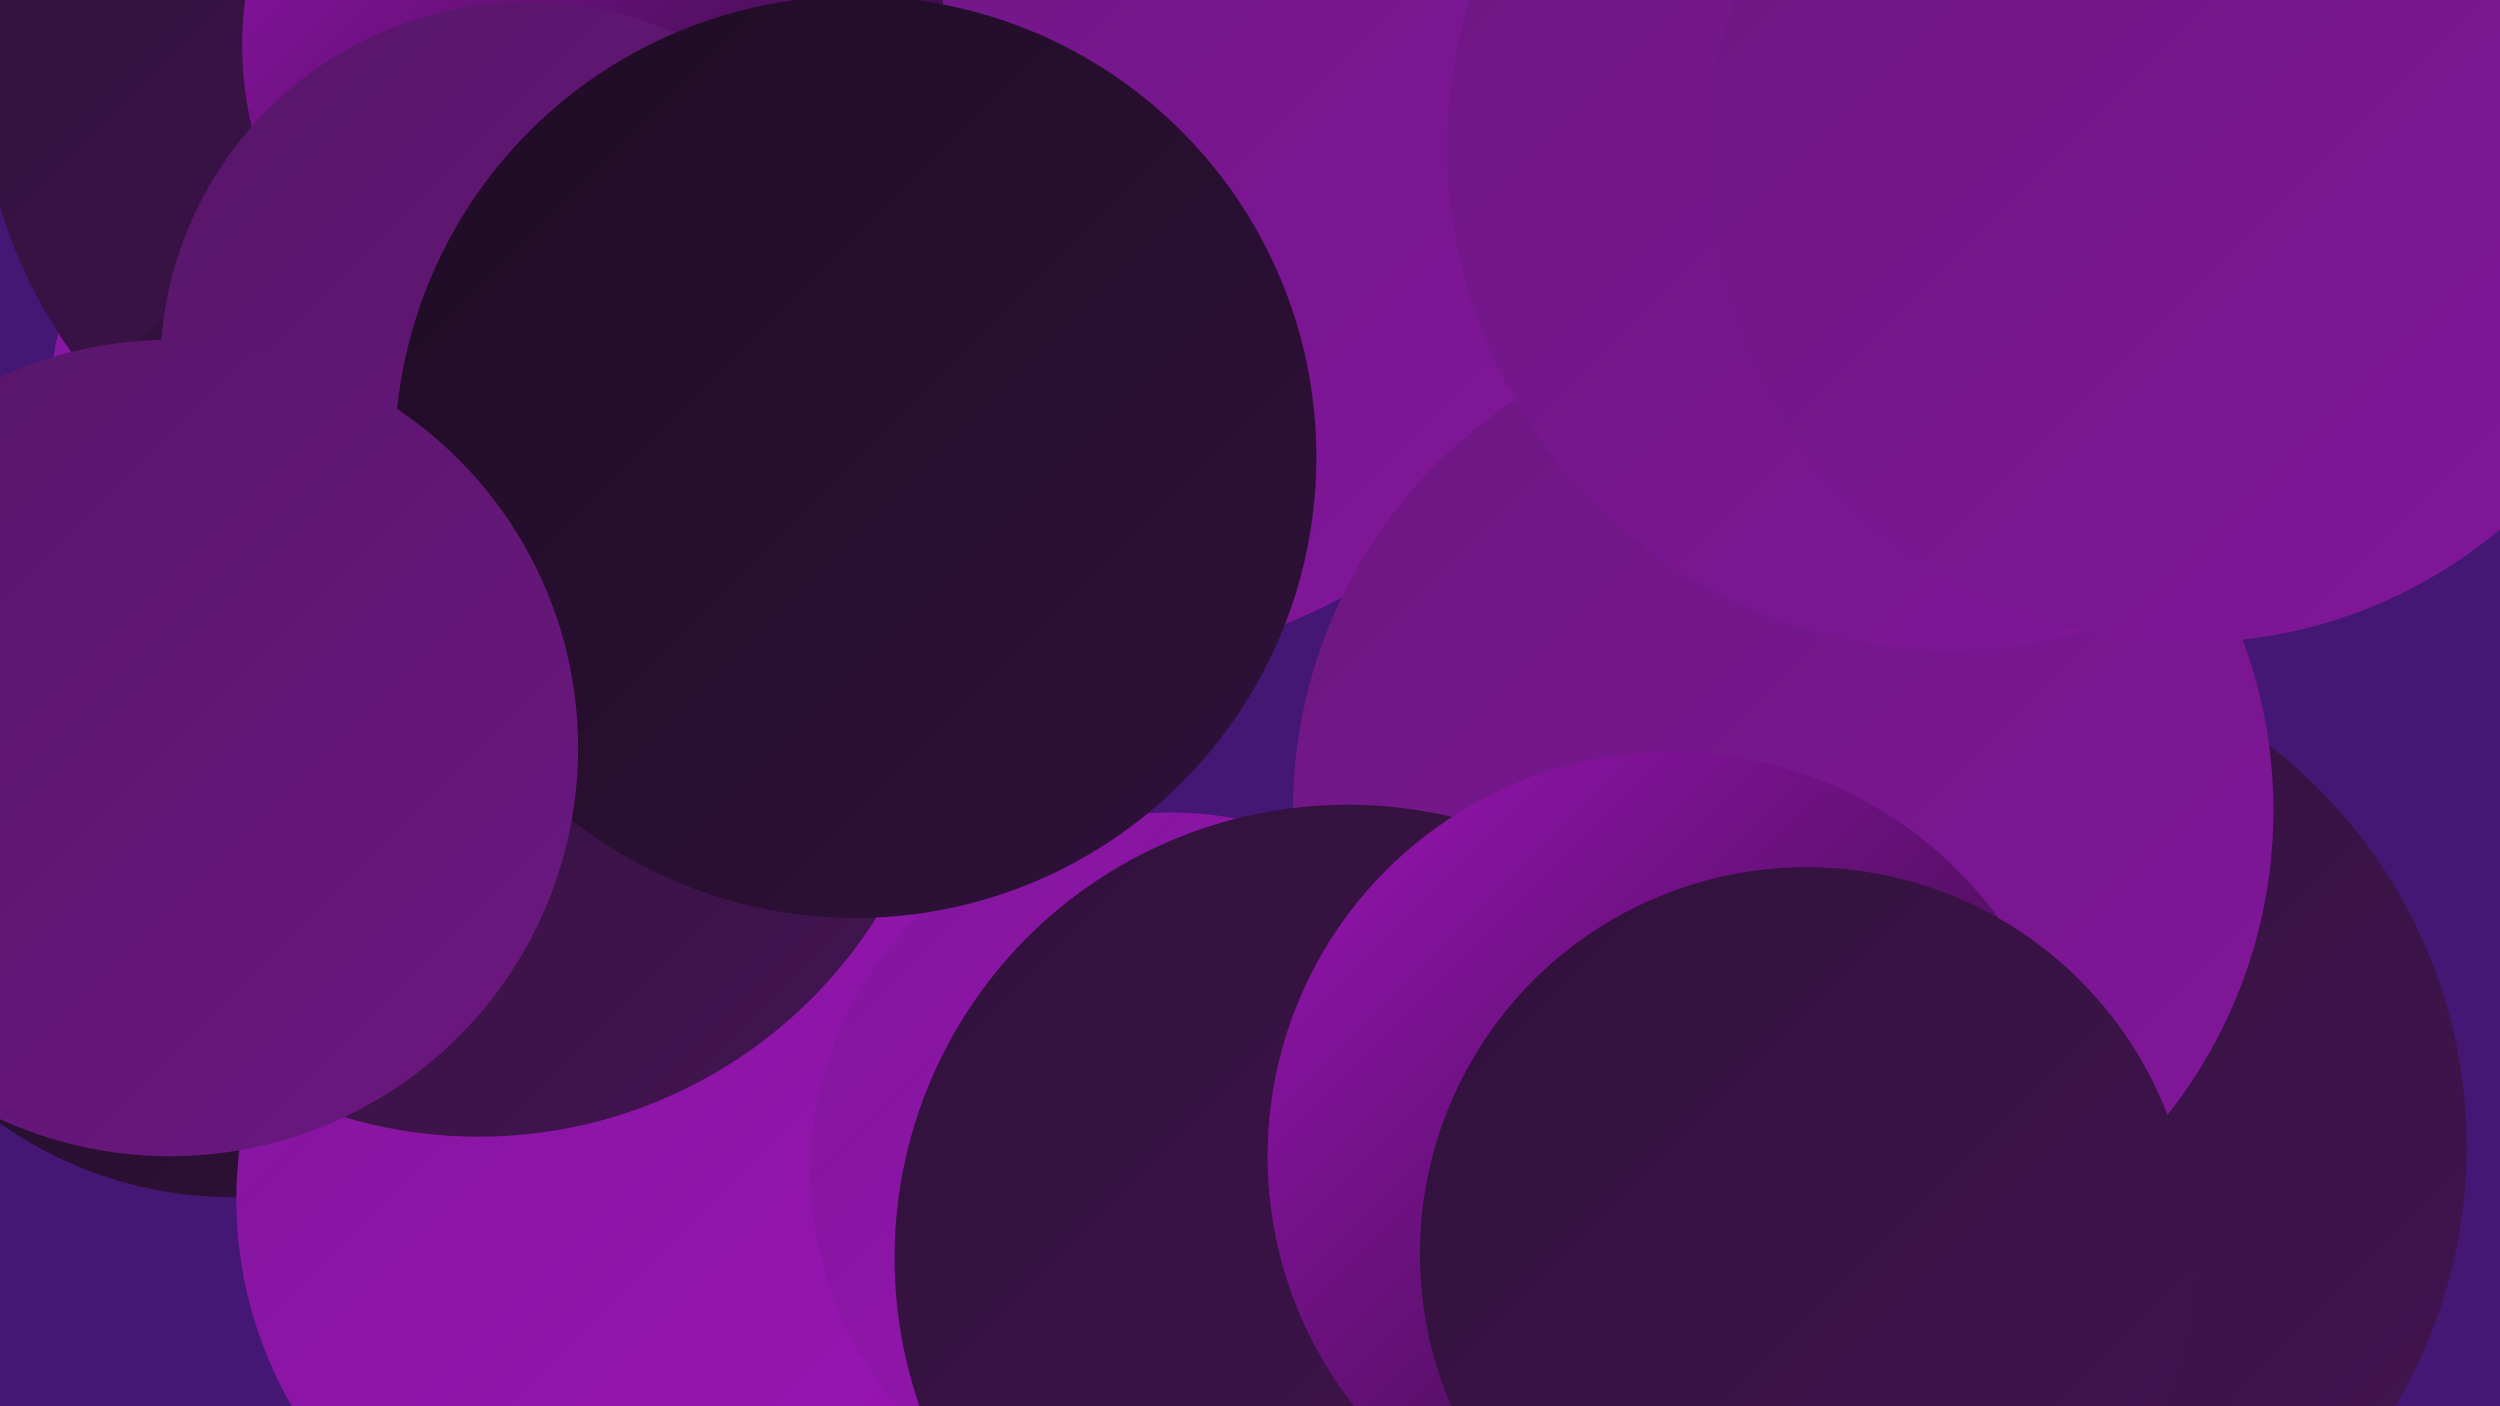
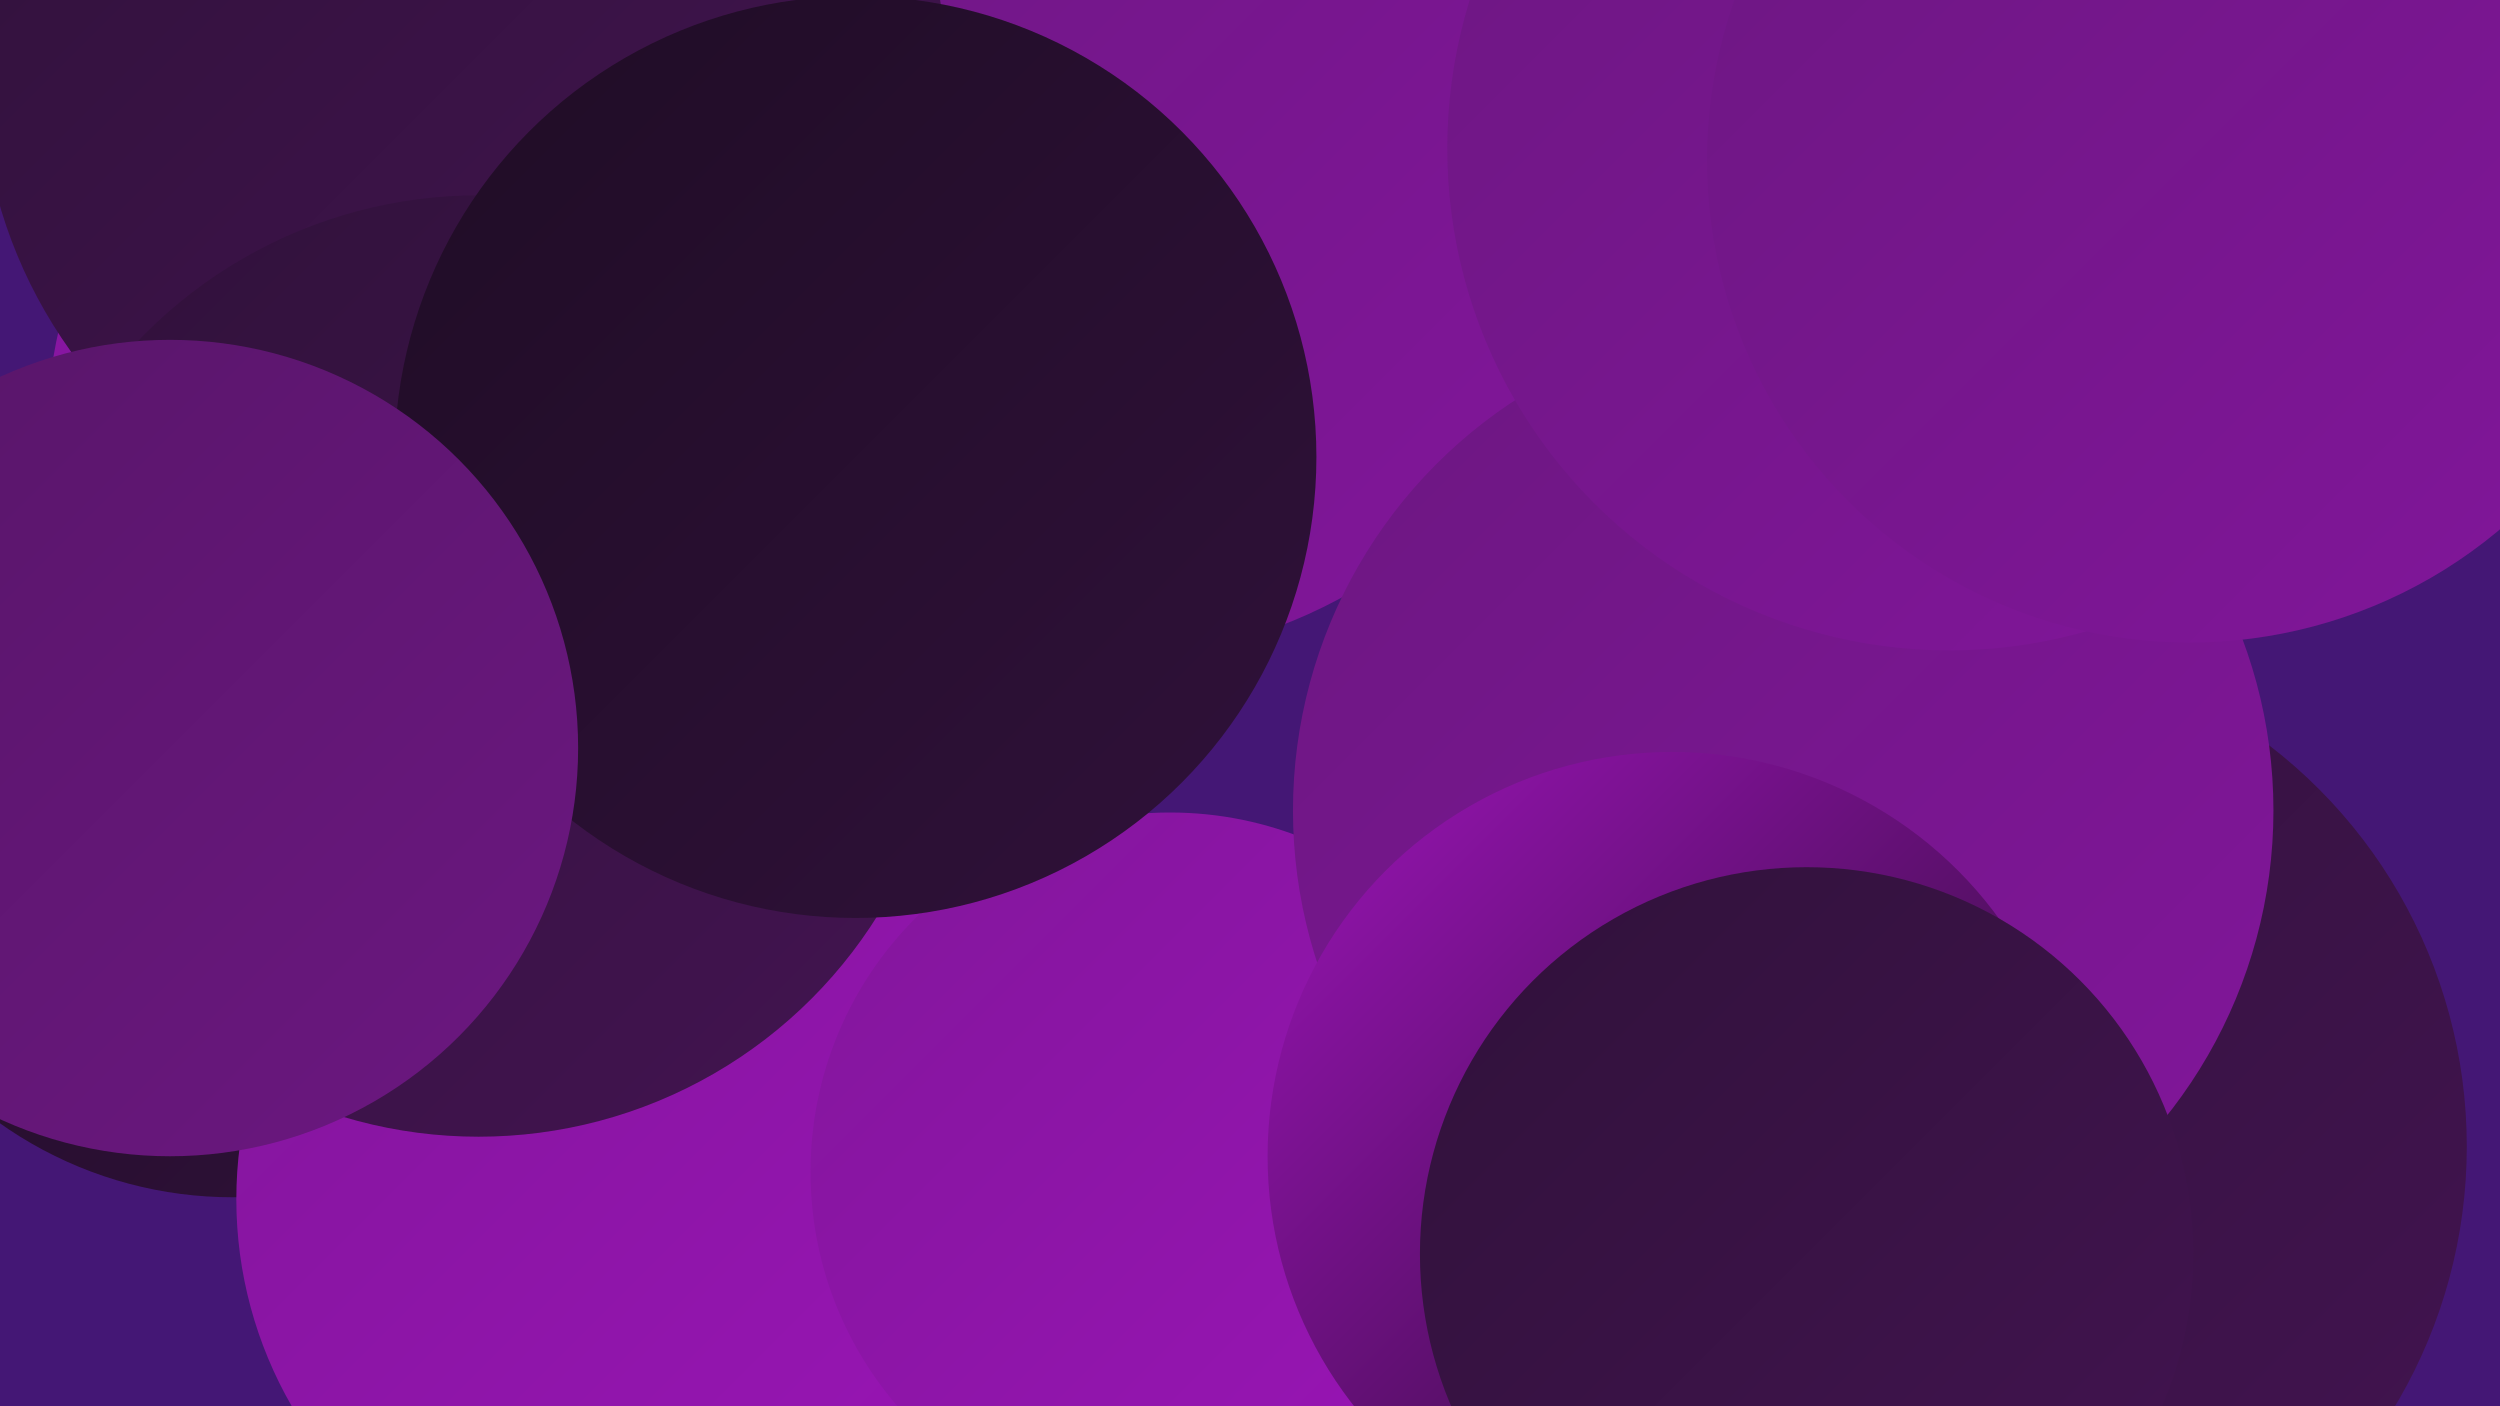
<svg xmlns="http://www.w3.org/2000/svg" width="1280" height="720">
  <defs>
    <linearGradient id="grad0" x1="0%" y1="0%" x2="100%" y2="100%">
      <stop offset="0%" style="stop-color:#1f0c25;stop-opacity:1" />
      <stop offset="100%" style="stop-color:#30113a;stop-opacity:1" />
    </linearGradient>
    <linearGradient id="grad1" x1="0%" y1="0%" x2="100%" y2="100%">
      <stop offset="0%" style="stop-color:#30113a;stop-opacity:1" />
      <stop offset="100%" style="stop-color:#431451;stop-opacity:1" />
    </linearGradient>
    <linearGradient id="grad2" x1="0%" y1="0%" x2="100%" y2="100%">
      <stop offset="0%" style="stop-color:#431451;stop-opacity:1" />
      <stop offset="100%" style="stop-color:#571668;stop-opacity:1" />
    </linearGradient>
    <linearGradient id="grad3" x1="0%" y1="0%" x2="100%" y2="100%">
      <stop offset="0%" style="stop-color:#571668;stop-opacity:1" />
      <stop offset="100%" style="stop-color:#6c1781;stop-opacity:1" />
    </linearGradient>
    <linearGradient id="grad4" x1="0%" y1="0%" x2="100%" y2="100%">
      <stop offset="0%" style="stop-color:#6c1781;stop-opacity:1" />
      <stop offset="100%" style="stop-color:#82169b;stop-opacity:1" />
    </linearGradient>
    <linearGradient id="grad5" x1="0%" y1="0%" x2="100%" y2="100%">
      <stop offset="0%" style="stop-color:#82169b;stop-opacity:1" />
      <stop offset="100%" style="stop-color:#9b14b7;stop-opacity:1" />
    </linearGradient>
    <linearGradient id="grad6" x1="0%" y1="0%" x2="100%" y2="100%">
      <stop offset="0%" style="stop-color:#9b14b7;stop-opacity:1" />
      <stop offset="100%" style="stop-color:#1f0c25;stop-opacity:1" />
    </linearGradient>
  </defs>
  <rect width="1280" height="720" fill="#441775" />
  <circle cx="119" cy="407" r="206" fill="url(#grad0)" />
  <circle cx="580" cy="75" r="194" fill="url(#grad5)" />
  <circle cx="333" cy="614" r="212" fill="url(#grad5)" />
  <circle cx="741" cy="31" r="247" fill="url(#grad6)" />
  <circle cx="565" cy="82" r="255" fill="url(#grad4)" />
  <circle cx="267" cy="223" r="243" fill="url(#grad5)" />
  <circle cx="237" cy="36" r="247" fill="url(#grad1)" />
-   <circle cx="304" cy="23" r="180" fill="url(#grad6)" />
  <circle cx="1004" cy="587" r="259" fill="url(#grad1)" />
  <circle cx="599" cy="600" r="184" fill="url(#grad5)" />
  <circle cx="913" cy="415" r="251" fill="url(#grad4)" />
-   <circle cx="690" cy="644" r="232" fill="url(#grad1)" />
  <circle cx="245" cy="341" r="241" fill="url(#grad1)" />
-   <circle cx="270" cy="189" r="188" fill="url(#grad3)" />
  <circle cx="438" cy="234" r="236" fill="url(#grad0)" />
  <circle cx="87" cy="383" r="209" fill="url(#grad3)" />
  <circle cx="856" cy="592" r="207" fill="url(#grad6)" />
  <circle cx="925" cy="642" r="198" fill="url(#grad1)" />
  <circle cx="998" cy="76" r="257" fill="url(#grad4)" />
  <circle cx="1121" cy="82" r="247" fill="url(#grad4)" />
</svg>